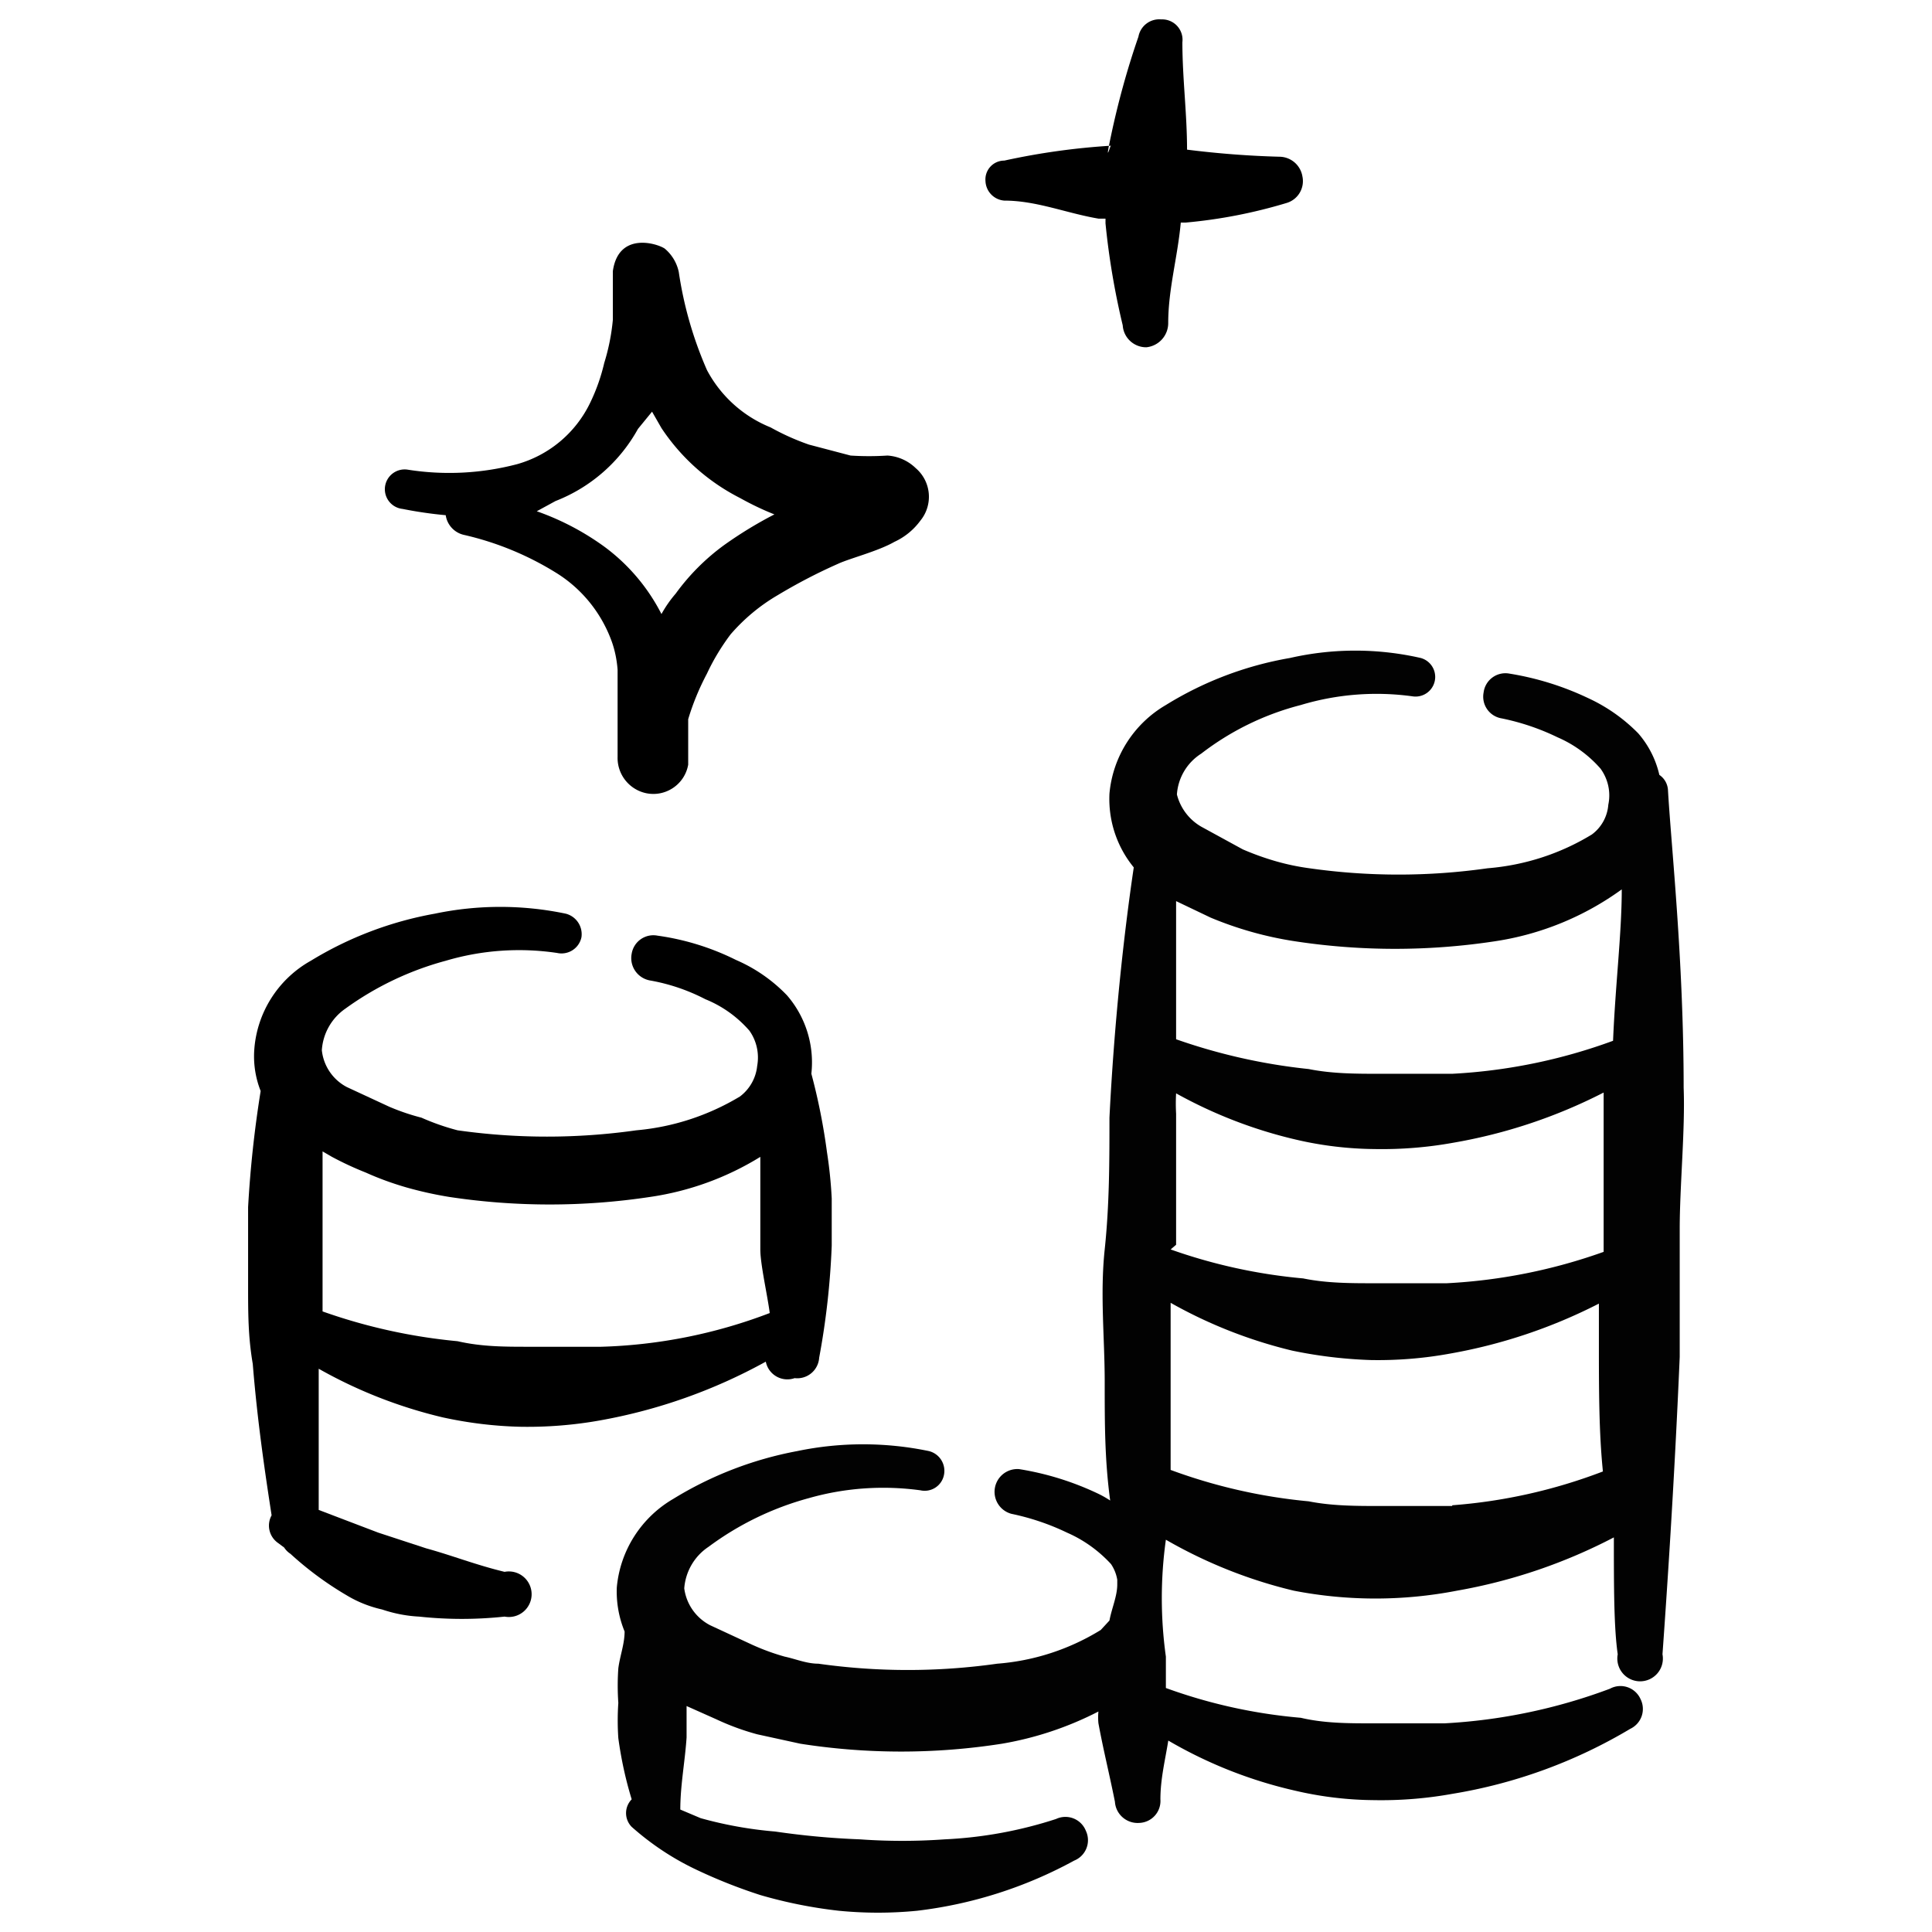
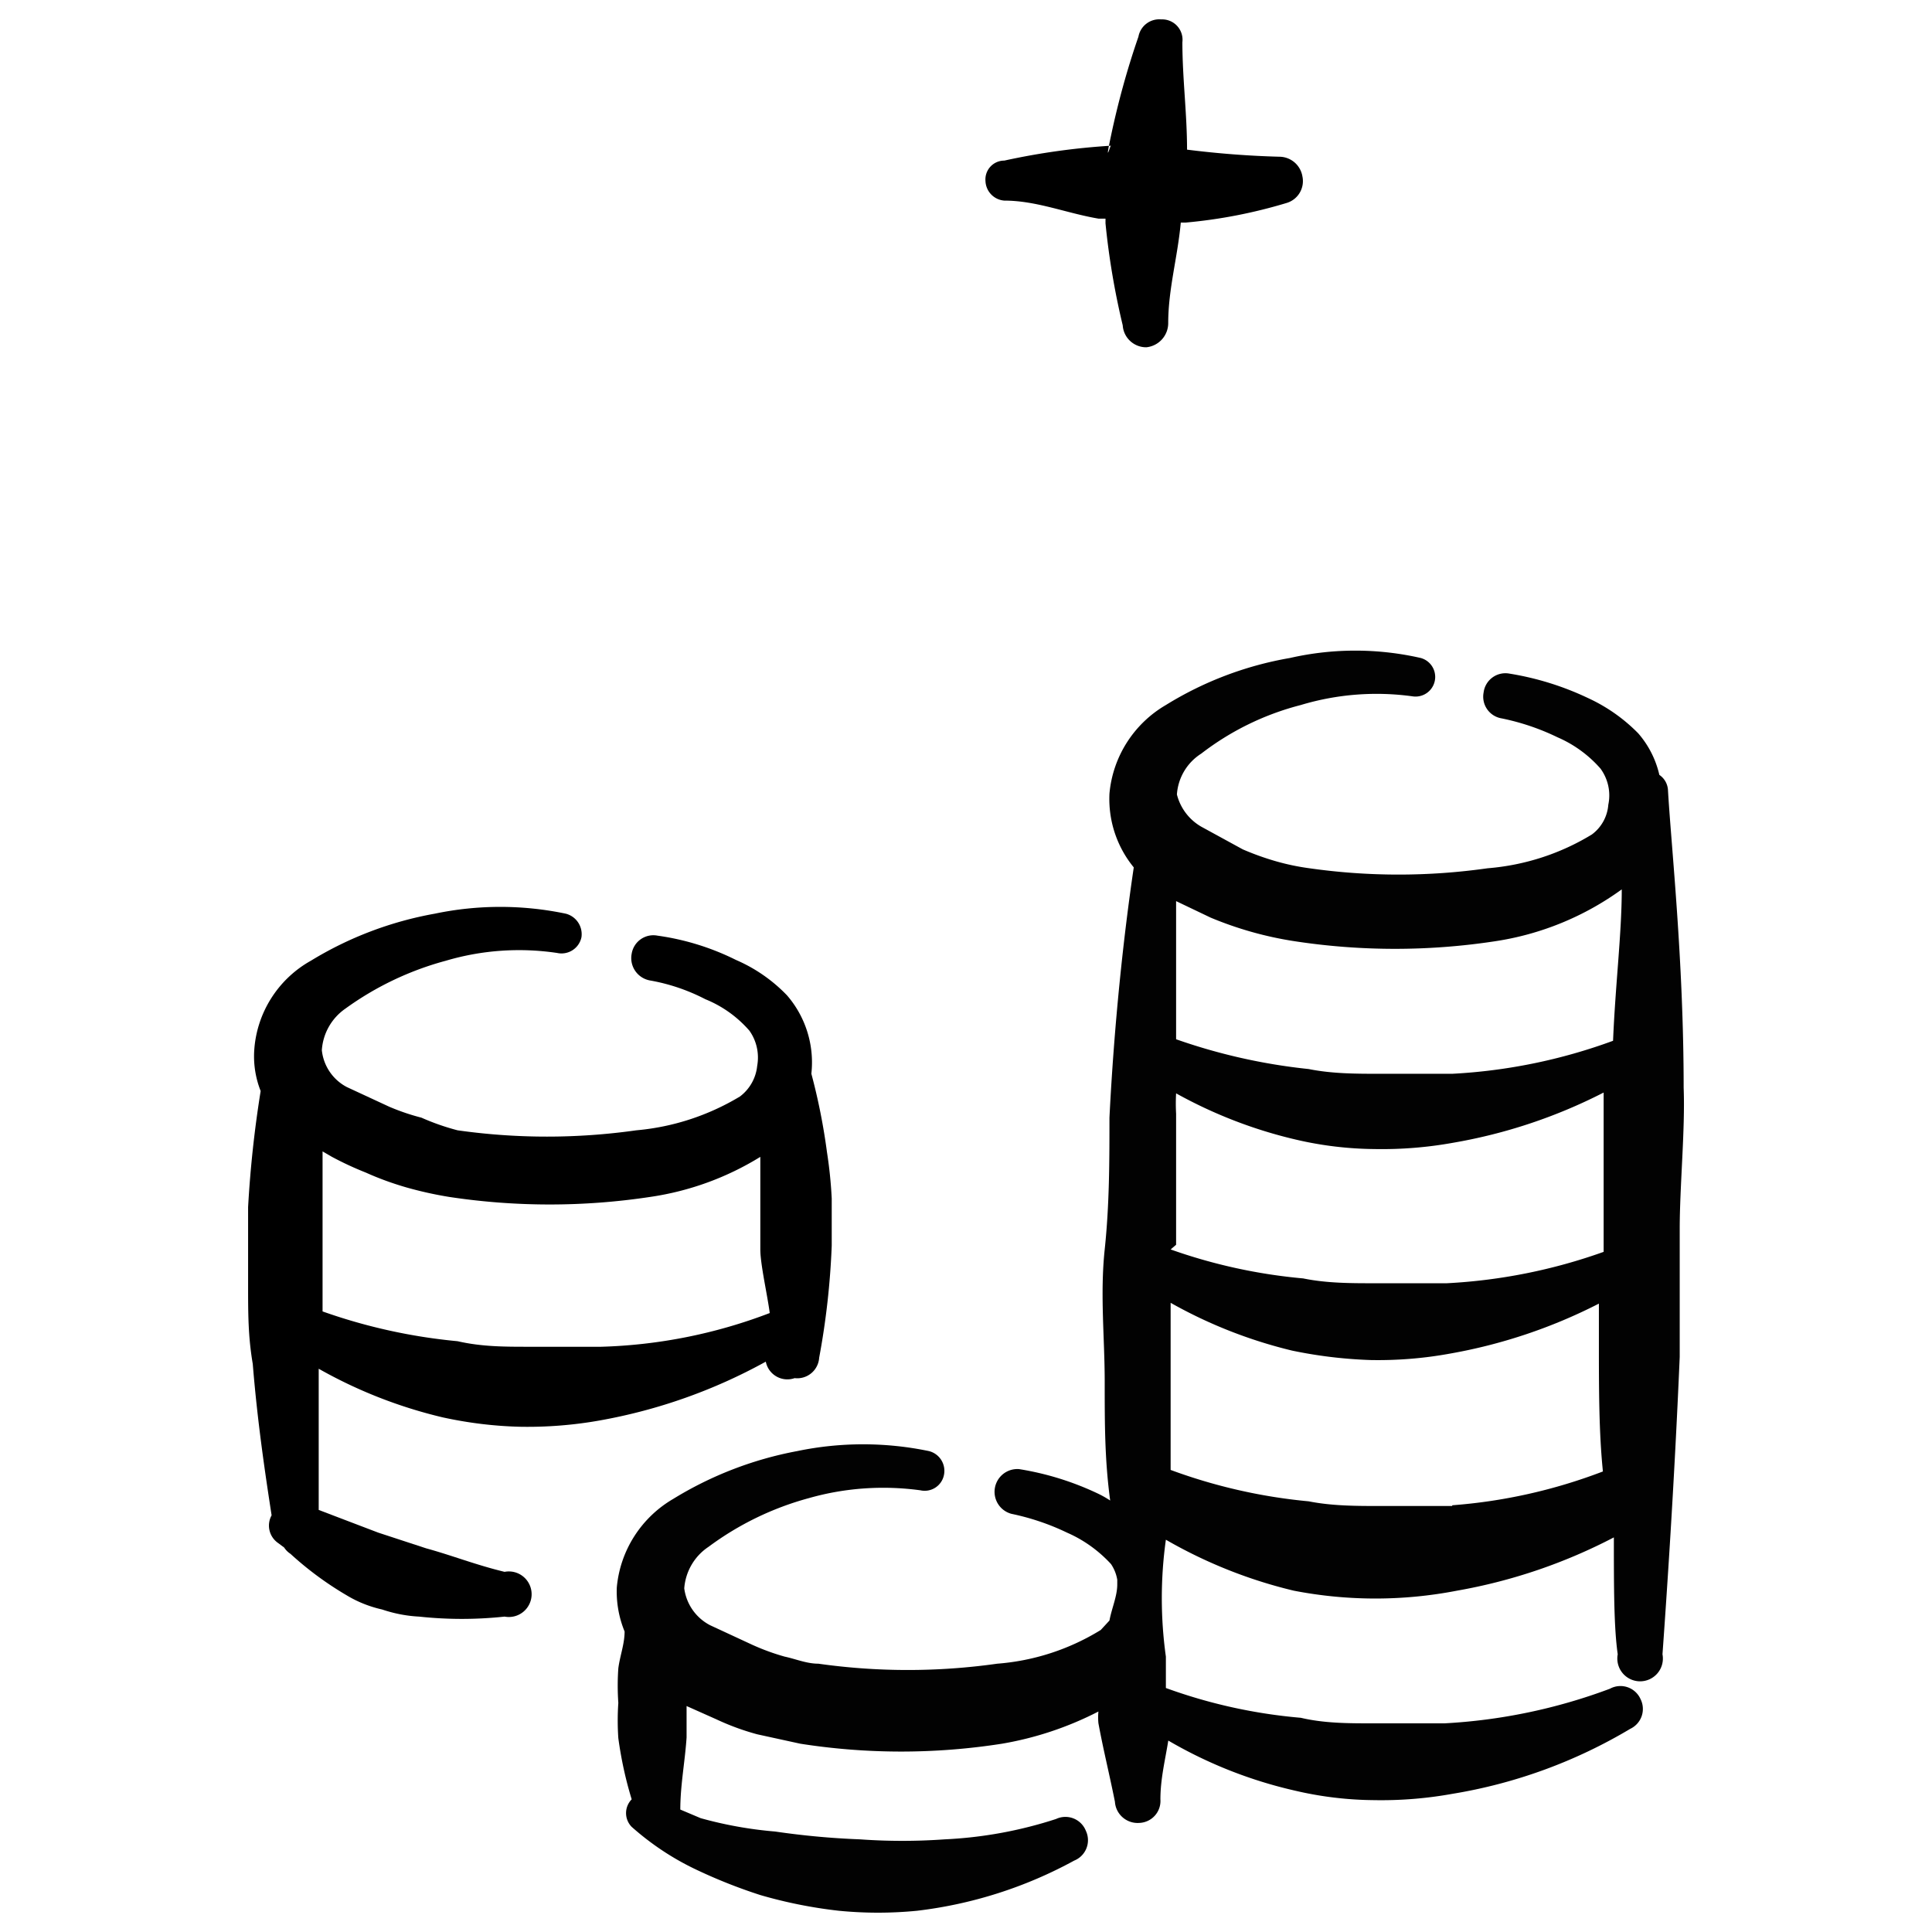
<svg xmlns="http://www.w3.org/2000/svg" height="24" width="24">
  <g fill-rule="evenodd">
-     <path d="M5.001 6.322a5.1 5.1 0 0 0 .536.078c.017.12.107.217.224.244.404.092.789.25 1.14.467.327.2.574.507.702.868.038.11.06.224.069.34v1.082a.448.448 0 0 0 .34.449c.247.06.493-.101.537-.351v-.565c.059-.196.137-.385.233-.566.08-.172.179-.335.293-.487.167-.193.364-.358.585-.487.241-.145.492-.276.75-.39.146-.068.497-.156.701-.273a.829.829 0 0 0 .322-.263.468.468 0 0 0-.058-.653.556.556 0 0 0-.351-.156c-.153.01-.306.01-.458 0l-.517-.136a2.984 2.984 0 0 1-.477-.214 1.55 1.55 0 0 1-.79-.712 4.751 4.751 0 0 1-.35-1.218.517.517 0 0 0-.176-.292c-.107-.069-.575-.205-.643.282v.604a2.61 2.61 0 0 1-.107.536c-.04.172-.099.339-.176.497-.18.372-.509.648-.906.76-.442.116-.903.14-1.355.069a.246.246 0 1 0-.068.487Zm1.9-.098c.436-.17.798-.487 1.024-.896l.175-.214.117.204c.245.369.58.667.975.868.138.077.281.146.428.204a5.067 5.067 0 0 0-.623.38 2.727 2.727 0 0 0-.604.605 1.47 1.47 0 0 0-.176.253 2.388 2.388 0 0 0-.711-.838 3.276 3.276 0 0 0-.838-.439Z" />
    <path d="M20.915 13.514c0-1.598-.156-3.011-.195-3.703a.244.244 0 0 0-.107-.185 1.189 1.189 0 0 0-.263-.517 2.105 2.105 0 0 0-.624-.438 3.609 3.609 0 0 0-.974-.303.273.273 0 0 0-.322.234.273.273 0 0 0 .224.322c.24.049.472.127.692.234a1.5 1.5 0 0 1 .536.39c.094.129.13.291.097.448a.507.507 0 0 1-.204.37c-.393.24-.837.383-1.296.42a7.851 7.851 0 0 1-2.212 0 2.922 2.922 0 0 1-.42-.088 3.417 3.417 0 0 1-.409-.147l-.516-.282a.643.643 0 0 1-.302-.4.653.653 0 0 1 .302-.507 3.412 3.412 0 0 1 1.237-.604 3.264 3.264 0 0 1 1.394-.107.244.244 0 0 0 .097-.477 3.655 3.655 0 0 0-1.627 0 4.317 4.317 0 0 0-1.54.584c-.398.232-.66.642-.701 1.101-.016.333.091.659.302.916-.127.858-.244 1.95-.302 3.11 0 .535 0 1.08-.059 1.636s0 1.101 0 1.637 0 .975.068 1.482a1.255 1.255 0 0 0-.156-.088 3.604 3.604 0 0 0-.974-.302.283.283 0 0 0-.098.555c.24.05.472.128.692.234.207.09.393.224.546.39a.49.49 0 0 1 .078.195v.058c0 .147-.068.293-.097.449l-.108.117c-.389.24-.83.384-1.286.419a7.928 7.928 0 0 1-2.222 0c-.146 0-.282-.059-.419-.088a2.796 2.796 0 0 1-.4-.146l-.526-.244a.604.604 0 0 1-.321-.458c.016-.21.127-.4.302-.516a3.715 3.715 0 0 1 1.247-.605c.45-.128.921-.16 1.384-.097a.244.244 0 0 0 .292-.185.253.253 0 0 0-.185-.302 4.016 4.016 0 0 0-1.637 0 4.523 4.523 0 0 0-1.54.594c-.398.232-.66.642-.701 1.101-.007.187.026.373.097.546 0 .156-.058.302-.078.458-.01.143-.01.286 0 .429-.01.146-.01.292 0 .438.035.258.09.512.166.76a.244.244 0 0 0 0 .342c.232.206.49.38.77.516.268.129.545.24.828.331.319.093.645.158.974.195.325.032.651.032.975 0a5.39 5.39 0 0 0 1.95-.623.273.273 0 0 0 .145-.37.273.273 0 0 0-.37-.147 5.244 5.244 0 0 1-1.384.253c-.35.025-.702.025-1.052 0a9.815 9.815 0 0 1-1.053-.097 4.99 4.99 0 0 1-.926-.166l-.253-.107c0-.302.058-.594.078-.896v-.39l.37.165c.164.077.333.139.507.186l.536.117c.83.13 1.675.13 2.505 0 .417-.071.822-.206 1.198-.4a.729.729 0 0 0 0 .146c.059.322.137.634.205.975.01.156.146.274.302.263a.273.273 0 0 0 .263-.293c0-.253.059-.487.098-.73a5.562 5.562 0 0 0 1.578.623c.32.075.646.114.975.117.326.006.653-.02.974-.078a6.294 6.294 0 0 0 2.212-.808.273.273 0 0 0 .127-.37.273.273 0 0 0-.38-.128 6.902 6.902 0 0 1-2.056.43h-.897c-.292 0-.594 0-.887-.069a6.527 6.527 0 0 1-1.676-.37v-.39a5.239 5.239 0 0 1 0-1.452c.496.286 1.031.5 1.589.633.67.13 1.357.13 2.027 0a6.714 6.714 0 0 0 1.949-.662c0 .614 0 1.12.048 1.452a.283.283 0 1 0 .556 0c.049-.682.146-2.096.214-3.694v-1.588c0-.536.069-1.238.049-1.754Zm-6.305 1.949v-1.628a2.23 2.23 0 0 1 0-.253c.468.26.97.454 1.49.575.32.075.647.114.975.117.327.006.653-.02.975-.078a6.511 6.511 0 0 0 1.871-.624v1.979a6.826 6.826 0 0 1-1.949.39h-.897c-.292 0-.594 0-.886-.06a6.714 6.714 0 0 1-1.647-.36Zm.429-4.064a4.448 4.448 0 0 0 1.042.293 8.254 8.254 0 0 0 2.495 0 3.585 3.585 0 0 0 1.57-.644c0 .546-.079 1.18-.108 1.881a6.818 6.818 0 0 1-1.998.41h-.896c-.293 0-.595 0-.887-.059a7.215 7.215 0 0 1-1.647-.37v-1.716Zm3.001 7.309h-.896c-.293 0-.595 0-.887-.058a6.755 6.755 0 0 1-1.715-.39v-2.076c.473.267.982.467 1.51.594.321.067.647.106.975.117.326.006.653-.02.974-.078a6.547 6.547 0 0 0 1.861-.623v.487c0 .565 0 1.11.05 1.598-.6.23-1.231.372-1.872.42Z" fill="#020202" />
    <path d="M9.874 17.12a.273.273 0 0 0 .302-.254c.086-.46.138-.926.156-1.393v-.585a5.487 5.487 0 0 0-.059-.575 7.645 7.645 0 0 0-.194-.975c.039-.352-.07-.705-.303-.974a1.95 1.95 0 0 0-.633-.439 3.158 3.158 0 0 0-.975-.302.273.273 0 0 0-.321.224c-.03.154.07.302.224.332.241.042.474.121.692.234.21.085.397.219.546.39.09.126.125.285.097.438a.545.545 0 0 1-.214.38c-.392.236-.832.38-1.287.42a7.905 7.905 0 0 1-2.221 0 2.932 2.932 0 0 1-.449-.157 2.748 2.748 0 0 1-.4-.136l-.526-.244a.585.585 0 0 1-.311-.458.682.682 0 0 1 .292-.516 3.811 3.811 0 0 1 1.247-.595c.449-.133.921-.166 1.384-.097a.253.253 0 0 0 .302-.195.263.263 0 0 0-.195-.293 3.97 3.97 0 0 0-1.627 0 4.454 4.454 0 0 0-1.54.585c-.404.226-.668.64-.702 1.101a1.17 1.17 0 0 0 .079.517c-.077.478-.129.959-.156 1.442v.975c0 .35 0 .633.058.974.058.721.156 1.374.234 1.88a.263.263 0 0 0 .078.342l.078.058c.02.031.047.058.078.078.215.197.45.37.701.517.136.082.284.14.439.175.148.05.302.08.458.088.353.038.71.038 1.062 0a.283.283 0 1 0 0-.556c-.36-.087-.653-.204-.974-.292l-.595-.195-.74-.282v-1.754c.482.273 1 .476 1.54.604.32.07.646.11.974.117.326.005.653-.021.974-.078a6.695 6.695 0 0 0 2.066-.731.273.273 0 0 0 .36.204Zm-2.407-.39H6.57c-.302 0-.584 0-.886-.069a6.961 6.961 0 0 1-1.677-.37v-1.988l.117.068c.136.073.276.138.42.195.164.074.333.135.506.185.173.049.349.088.526.117.83.126 1.675.126 2.505 0 .484-.071.948-.24 1.364-.497v1.15c0 .185.088.566.117.79a6.354 6.354 0 0 1-2.095.419ZM12.476 2.492c.4 0 .77.156 1.17.224h.087v.059c.042.426.114.85.214 1.267.01.154.139.273.293.272a.302.302 0 0 0 .272-.302c0-.419.117-.818.156-1.247h.059c.426-.038.847-.12 1.257-.244a.283.283 0 0 0 .195-.33.292.292 0 0 0-.283-.244c-.384-.01-.768-.04-1.15-.088 0-.448-.058-.887-.058-1.335a.253.253 0 0 0-.263-.283.263.263 0 0 0-.283.215c-.139.401-.252.812-.34 1.227s0 .088 0 .127a8.67 8.67 0 0 0-1.326.185.234.234 0 0 0-.234.254.253.253 0 0 0 .234.243Z" />
  </g>
</svg>